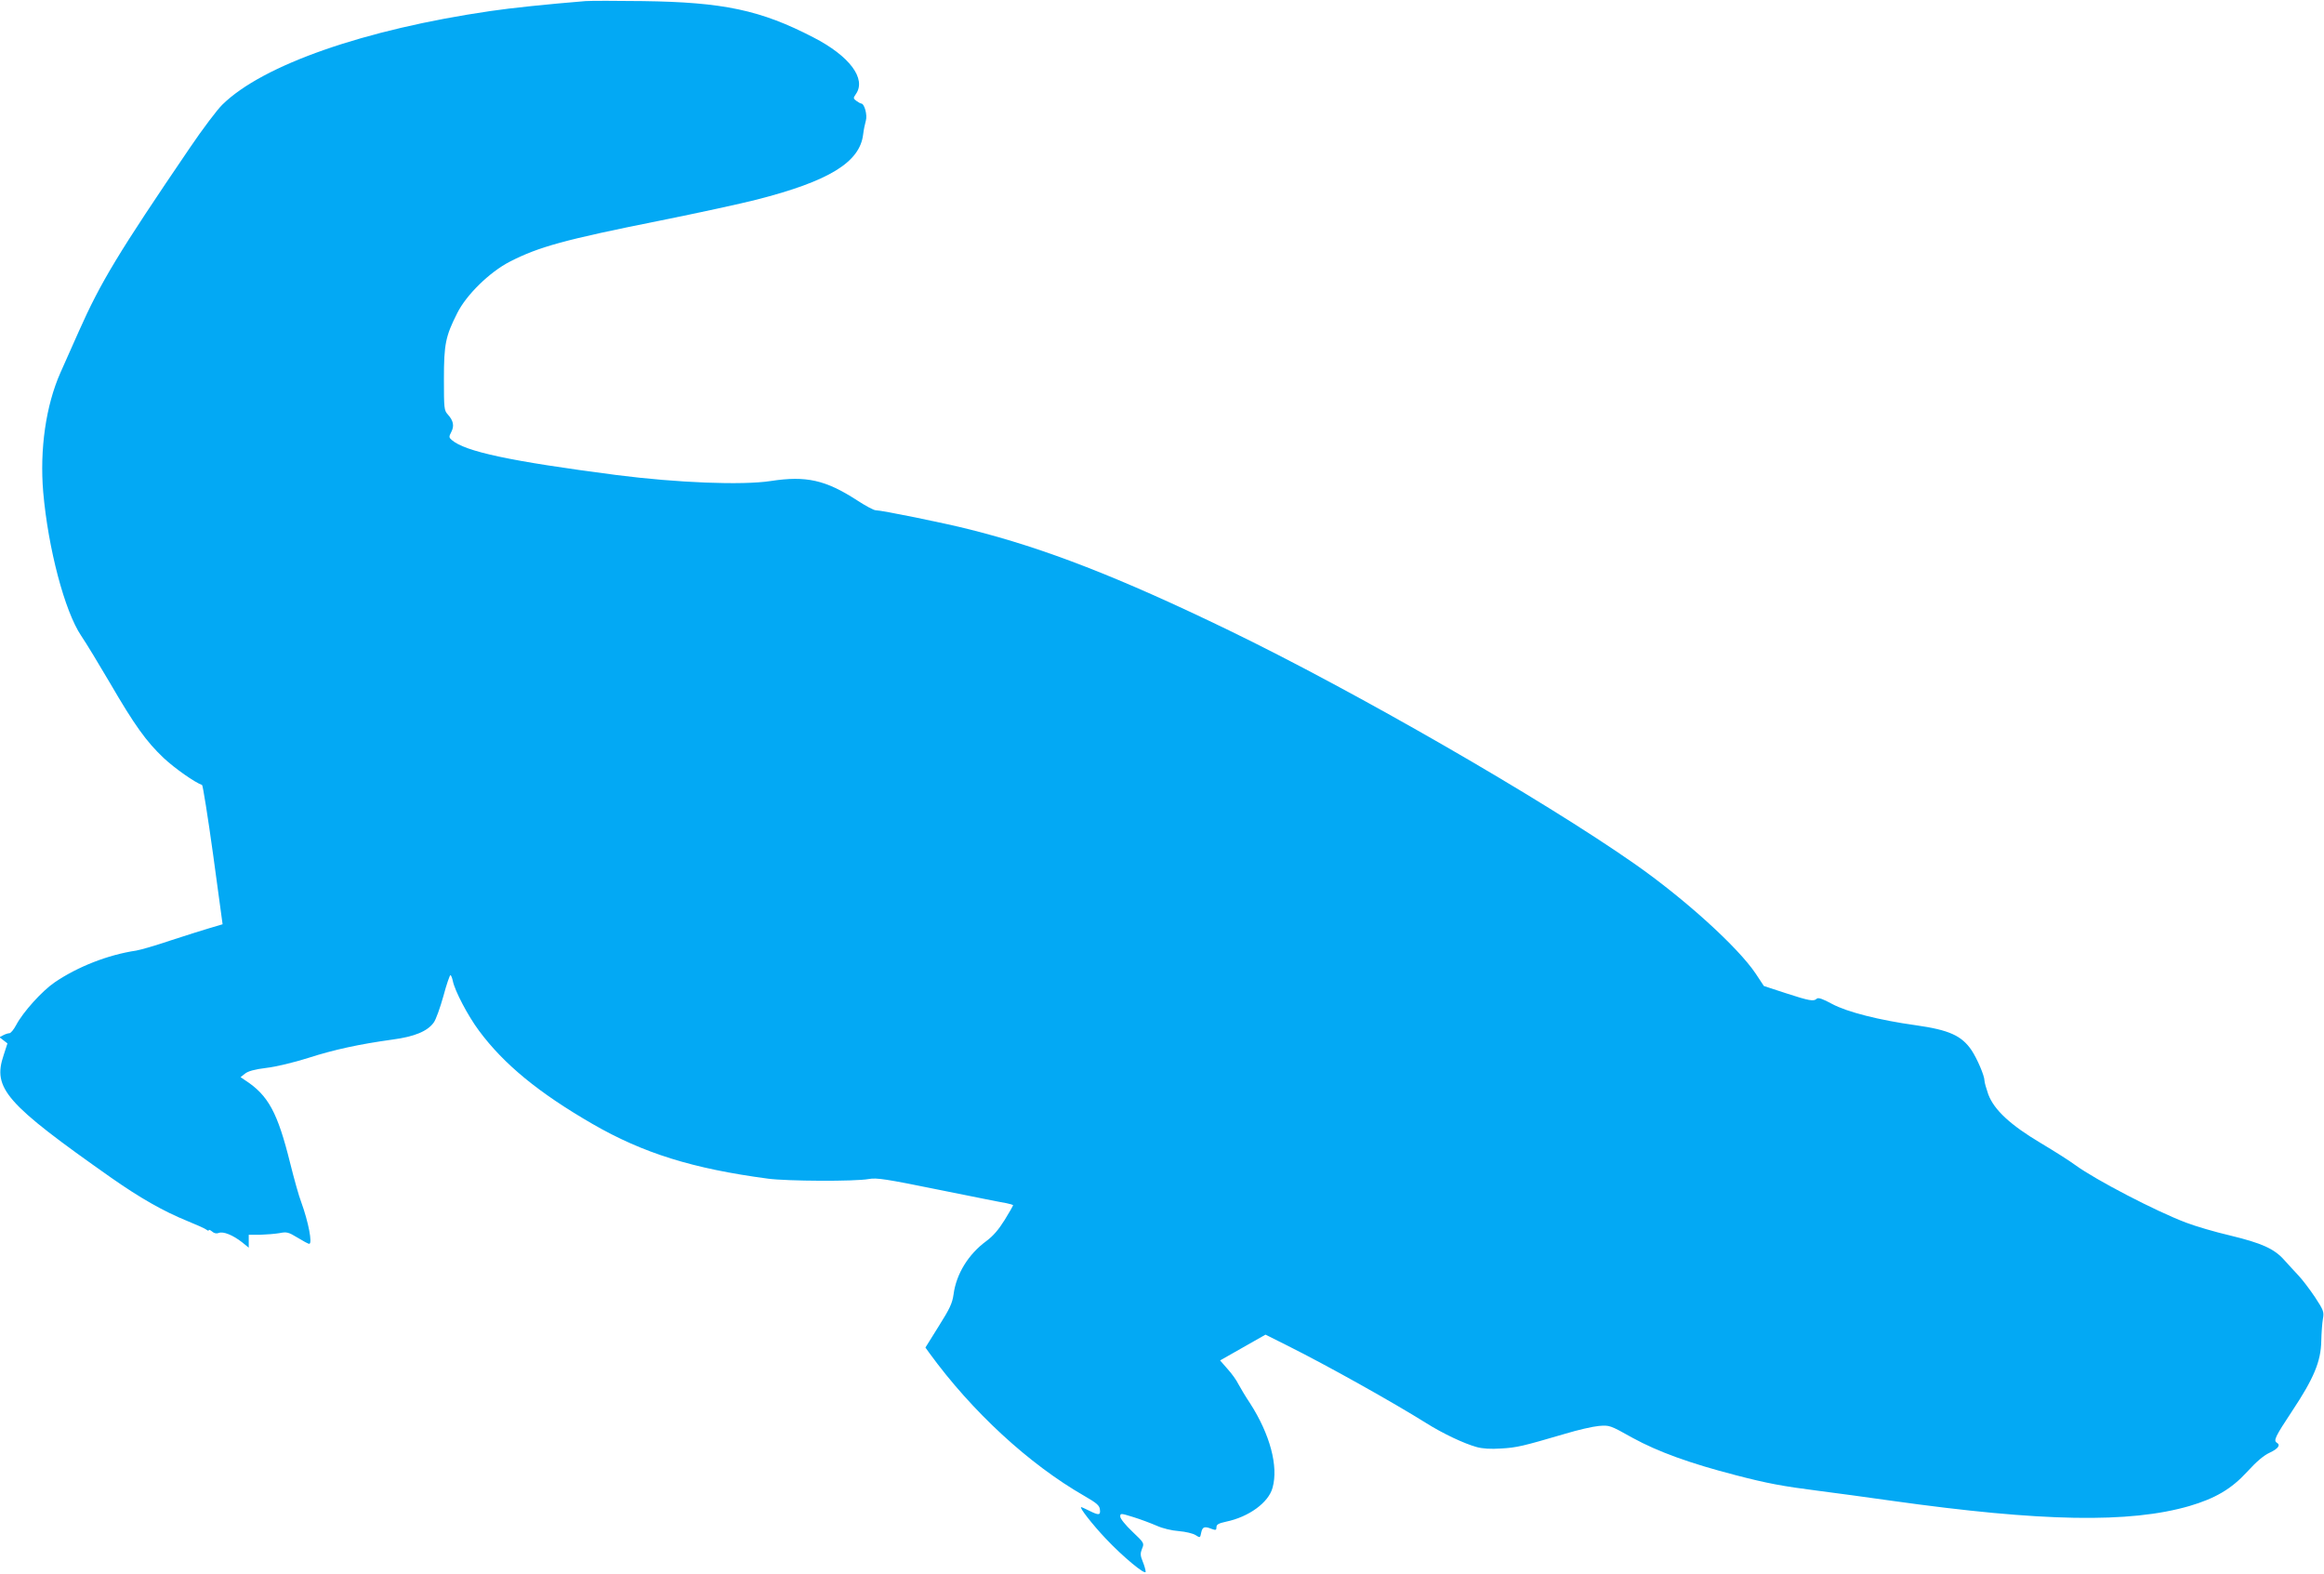
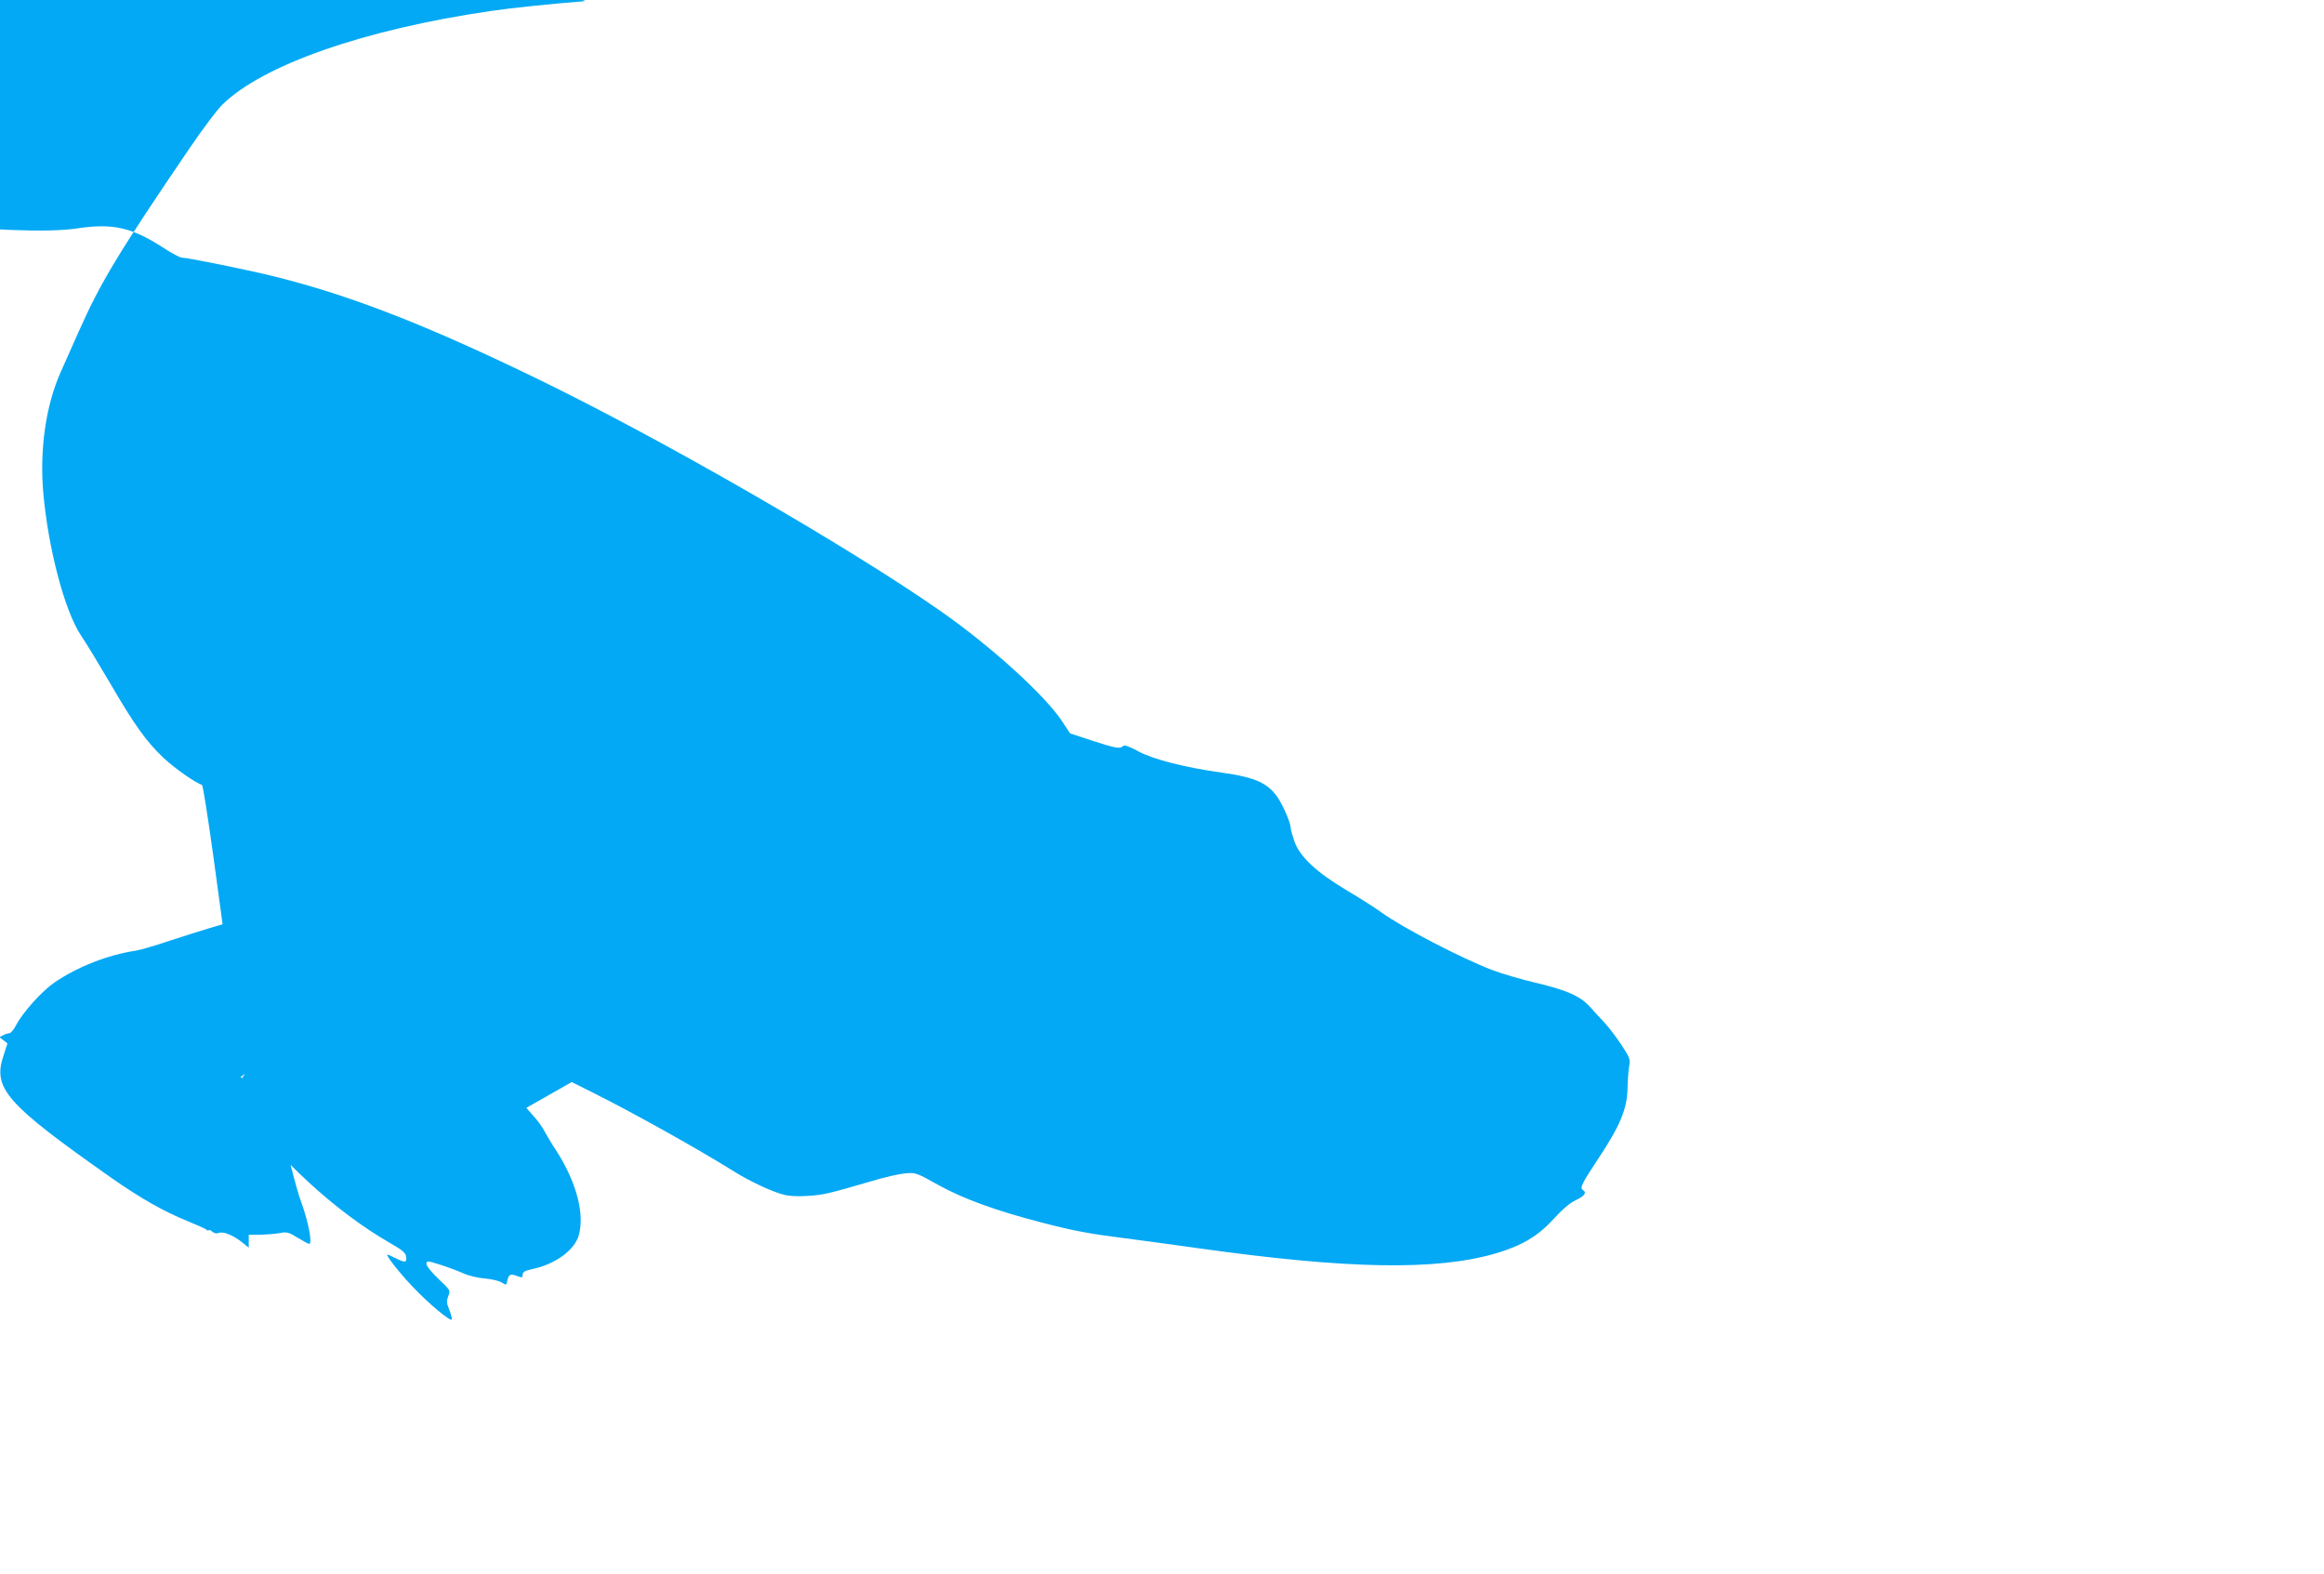
<svg xmlns="http://www.w3.org/2000/svg" version="1.0" width="1280pt" height="867pt" viewBox="0 0 1280 867" preserveAspectRatio="xMidYMid meet">
  <g transform="translate(0,867) scale(0.1,-0.1)" fill="#03a9f4" stroke="none">
-     <path d="M3225 8664 c-209 -17 -411 -38 -525 -55 -692 -101 -1252 -296 -1475 -515 -28 -27 -109 -134 -180 -239 -394 -579 -490 -738 -611 -1010 -36 -82 -82 -185 -101 -227 -80 -180 -115 -422 -95 -658 27 -309 118 -656 209 -791 28 -41 98 -157 158 -259 136 -234 201 -324 296 -414 62 -58 172 -135 212 -149 4 -1 32 -175 61 -385 l52 -382 -71 -21 c-38 -11 -135 -42 -215 -68 -80 -27 -165 -52 -190 -56 -155 -23 -323 -89 -449 -175 -69 -47 -174 -163 -212 -235 -13 -25 -30 -45 -37 -45 -7 0 -23 -5 -34 -11 l-21 -11 22 -17 22 -17 -21 -65 c-62 -183 11 -266 594 -676 157 -110 287 -184 415 -236 52 -21 101 -43 108 -49 7 -6 13 -7 13 -3 0 5 8 1 18 -7 11 -10 24 -13 37 -8 25 10 78 -12 128 -51 l37 -30 0 36 0 35 63 0 c34 1 82 5 106 9 40 8 49 6 100 -25 31 -19 59 -34 64 -34 19 0 -4 120 -44 230 -12 30 -39 127 -61 215 -69 278 -120 373 -248 456 l-25 17 24 19 c17 14 53 24 118 32 53 6 152 30 231 55 143 46 283 76 464 101 121 16 193 46 227 94 12 16 35 81 53 145 17 64 35 116 39 116 3 0 9 -14 13 -32 11 -55 83 -192 144 -274 138 -186 330 -343 626 -514 279 -161 552 -246 966 -301 106 -14 477 -16 555 -2 43 8 95 0 385 -59 184 -37 352 -71 373 -74 20 -4 37 -9 37 -12 0 -2 -21 -39 -47 -81 -33 -53 -63 -88 -101 -116 -98 -72 -165 -180 -180 -293 -7 -50 -21 -79 -82 -176 l-73 -117 23 -32 c234 -321 547 -610 852 -785 68 -39 84 -53 86 -75 4 -32 -6 -33 -58 -7 -22 11 -42 20 -45 20 -13 0 63 -97 135 -173 94 -100 220 -204 220 -183 0 9 -7 34 -16 56 -14 34 -14 45 -4 71 13 31 12 32 -53 94 -38 36 -67 72 -67 83 0 19 2 19 73 -3 39 -12 97 -34 127 -47 33 -15 83 -27 123 -30 37 -3 78 -13 92 -22 25 -16 25 -16 31 14 7 32 18 36 58 20 22 -8 26 -7 26 10 0 14 11 21 53 30 125 26 234 105 256 187 33 118 -14 294 -124 465 -25 37 -53 85 -64 105 -10 21 -37 59 -60 84 l-41 47 125 71 125 71 120 -60 c224 -112 581 -312 765 -427 92 -58 209 -113 278 -132 32 -9 77 -12 135 -8 87 5 116 12 352 81 69 21 152 40 185 43 60 5 61 5 188 -66 139 -76 315 -140 567 -205 173 -45 258 -61 455 -86 88 -11 270 -36 405 -55 827 -116 1310 -124 1638 -29 143 42 232 94 319 189 50 55 91 90 124 105 47 22 61 42 39 55 -19 12 -9 33 85 175 119 179 158 273 160 385 1 44 5 99 9 122 7 38 4 47 -44 120 -29 43 -69 96 -90 118 -21 22 -56 61 -79 86 -55 62 -124 93 -298 135 -82 19 -191 51 -243 71 -167 63 -499 236 -610 317 -31 23 -116 77 -190 121 -168 100 -257 183 -289 268 -11 32 -21 66 -21 76 0 27 -40 120 -71 167 -55 81 -124 112 -308 138 -202 28 -378 73 -460 117 -51 28 -77 37 -85 29 -16 -16 -40 -12 -169 30 l-122 40 -45 68 c-96 144 -390 411 -666 604 -507 355 -1544 952 -2234 1286 -607 294 -1017 453 -1428 556 -141 36 -487 106 -519 106 -11 0 -57 25 -103 55 -173 112 -280 136 -475 106 -157 -24 -514 -10 -850 33 -585 76 -833 129 -907 193 -16 14 -16 18 -2 45 17 33 11 62 -20 96 -20 22 -21 34 -21 195 0 192 9 235 73 362 50 101 179 227 290 284 160 82 302 121 827 226 209 42 448 94 530 115 400 102 571 206 589 360 3 25 10 59 15 76 9 31 -8 94 -26 94 -4 0 -16 7 -27 15 -17 13 -17 15 -2 37 59 84 -35 210 -234 312 -291 151 -497 194 -940 200 -146 2 -287 2 -315 0z" />
+     <path d="M3225 8664 c-209 -17 -411 -38 -525 -55 -692 -101 -1252 -296 -1475 -515 -28 -27 -109 -134 -180 -239 -394 -579 -490 -738 -611 -1010 -36 -82 -82 -185 -101 -227 -80 -180 -115 -422 -95 -658 27 -309 118 -656 209 -791 28 -41 98 -157 158 -259 136 -234 201 -324 296 -414 62 -58 172 -135 212 -149 4 -1 32 -175 61 -385 l52 -382 -71 -21 c-38 -11 -135 -42 -215 -68 -80 -27 -165 -52 -190 -56 -155 -23 -323 -89 -449 -175 -69 -47 -174 -163 -212 -235 -13 -25 -30 -45 -37 -45 -7 0 -23 -5 -34 -11 l-21 -11 22 -17 22 -17 -21 -65 c-62 -183 11 -266 594 -676 157 -110 287 -184 415 -236 52 -21 101 -43 108 -49 7 -6 13 -7 13 -3 0 5 8 1 18 -7 11 -10 24 -13 37 -8 25 10 78 -12 128 -51 l37 -30 0 36 0 35 63 0 c34 1 82 5 106 9 40 8 49 6 100 -25 31 -19 59 -34 64 -34 19 0 -4 120 -44 230 -12 30 -39 127 -61 215 -69 278 -120 373 -248 456 l-25 17 24 19 l-73 -117 23 -32 c234 -321 547 -610 852 -785 68 -39 84 -53 86 -75 4 -32 -6 -33 -58 -7 -22 11 -42 20 -45 20 -13 0 63 -97 135 -173 94 -100 220 -204 220 -183 0 9 -7 34 -16 56 -14 34 -14 45 -4 71 13 31 12 32 -53 94 -38 36 -67 72 -67 83 0 19 2 19 73 -3 39 -12 97 -34 127 -47 33 -15 83 -27 123 -30 37 -3 78 -13 92 -22 25 -16 25 -16 31 14 7 32 18 36 58 20 22 -8 26 -7 26 10 0 14 11 21 53 30 125 26 234 105 256 187 33 118 -14 294 -124 465 -25 37 -53 85 -64 105 -10 21 -37 59 -60 84 l-41 47 125 71 125 71 120 -60 c224 -112 581 -312 765 -427 92 -58 209 -113 278 -132 32 -9 77 -12 135 -8 87 5 116 12 352 81 69 21 152 40 185 43 60 5 61 5 188 -66 139 -76 315 -140 567 -205 173 -45 258 -61 455 -86 88 -11 270 -36 405 -55 827 -116 1310 -124 1638 -29 143 42 232 94 319 189 50 55 91 90 124 105 47 22 61 42 39 55 -19 12 -9 33 85 175 119 179 158 273 160 385 1 44 5 99 9 122 7 38 4 47 -44 120 -29 43 -69 96 -90 118 -21 22 -56 61 -79 86 -55 62 -124 93 -298 135 -82 19 -191 51 -243 71 -167 63 -499 236 -610 317 -31 23 -116 77 -190 121 -168 100 -257 183 -289 268 -11 32 -21 66 -21 76 0 27 -40 120 -71 167 -55 81 -124 112 -308 138 -202 28 -378 73 -460 117 -51 28 -77 37 -85 29 -16 -16 -40 -12 -169 30 l-122 40 -45 68 c-96 144 -390 411 -666 604 -507 355 -1544 952 -2234 1286 -607 294 -1017 453 -1428 556 -141 36 -487 106 -519 106 -11 0 -57 25 -103 55 -173 112 -280 136 -475 106 -157 -24 -514 -10 -850 33 -585 76 -833 129 -907 193 -16 14 -16 18 -2 45 17 33 11 62 -20 96 -20 22 -21 34 -21 195 0 192 9 235 73 362 50 101 179 227 290 284 160 82 302 121 827 226 209 42 448 94 530 115 400 102 571 206 589 360 3 25 10 59 15 76 9 31 -8 94 -26 94 -4 0 -16 7 -27 15 -17 13 -17 15 -2 37 59 84 -35 210 -234 312 -291 151 -497 194 -940 200 -146 2 -287 2 -315 0z" />
  </g>
</svg>